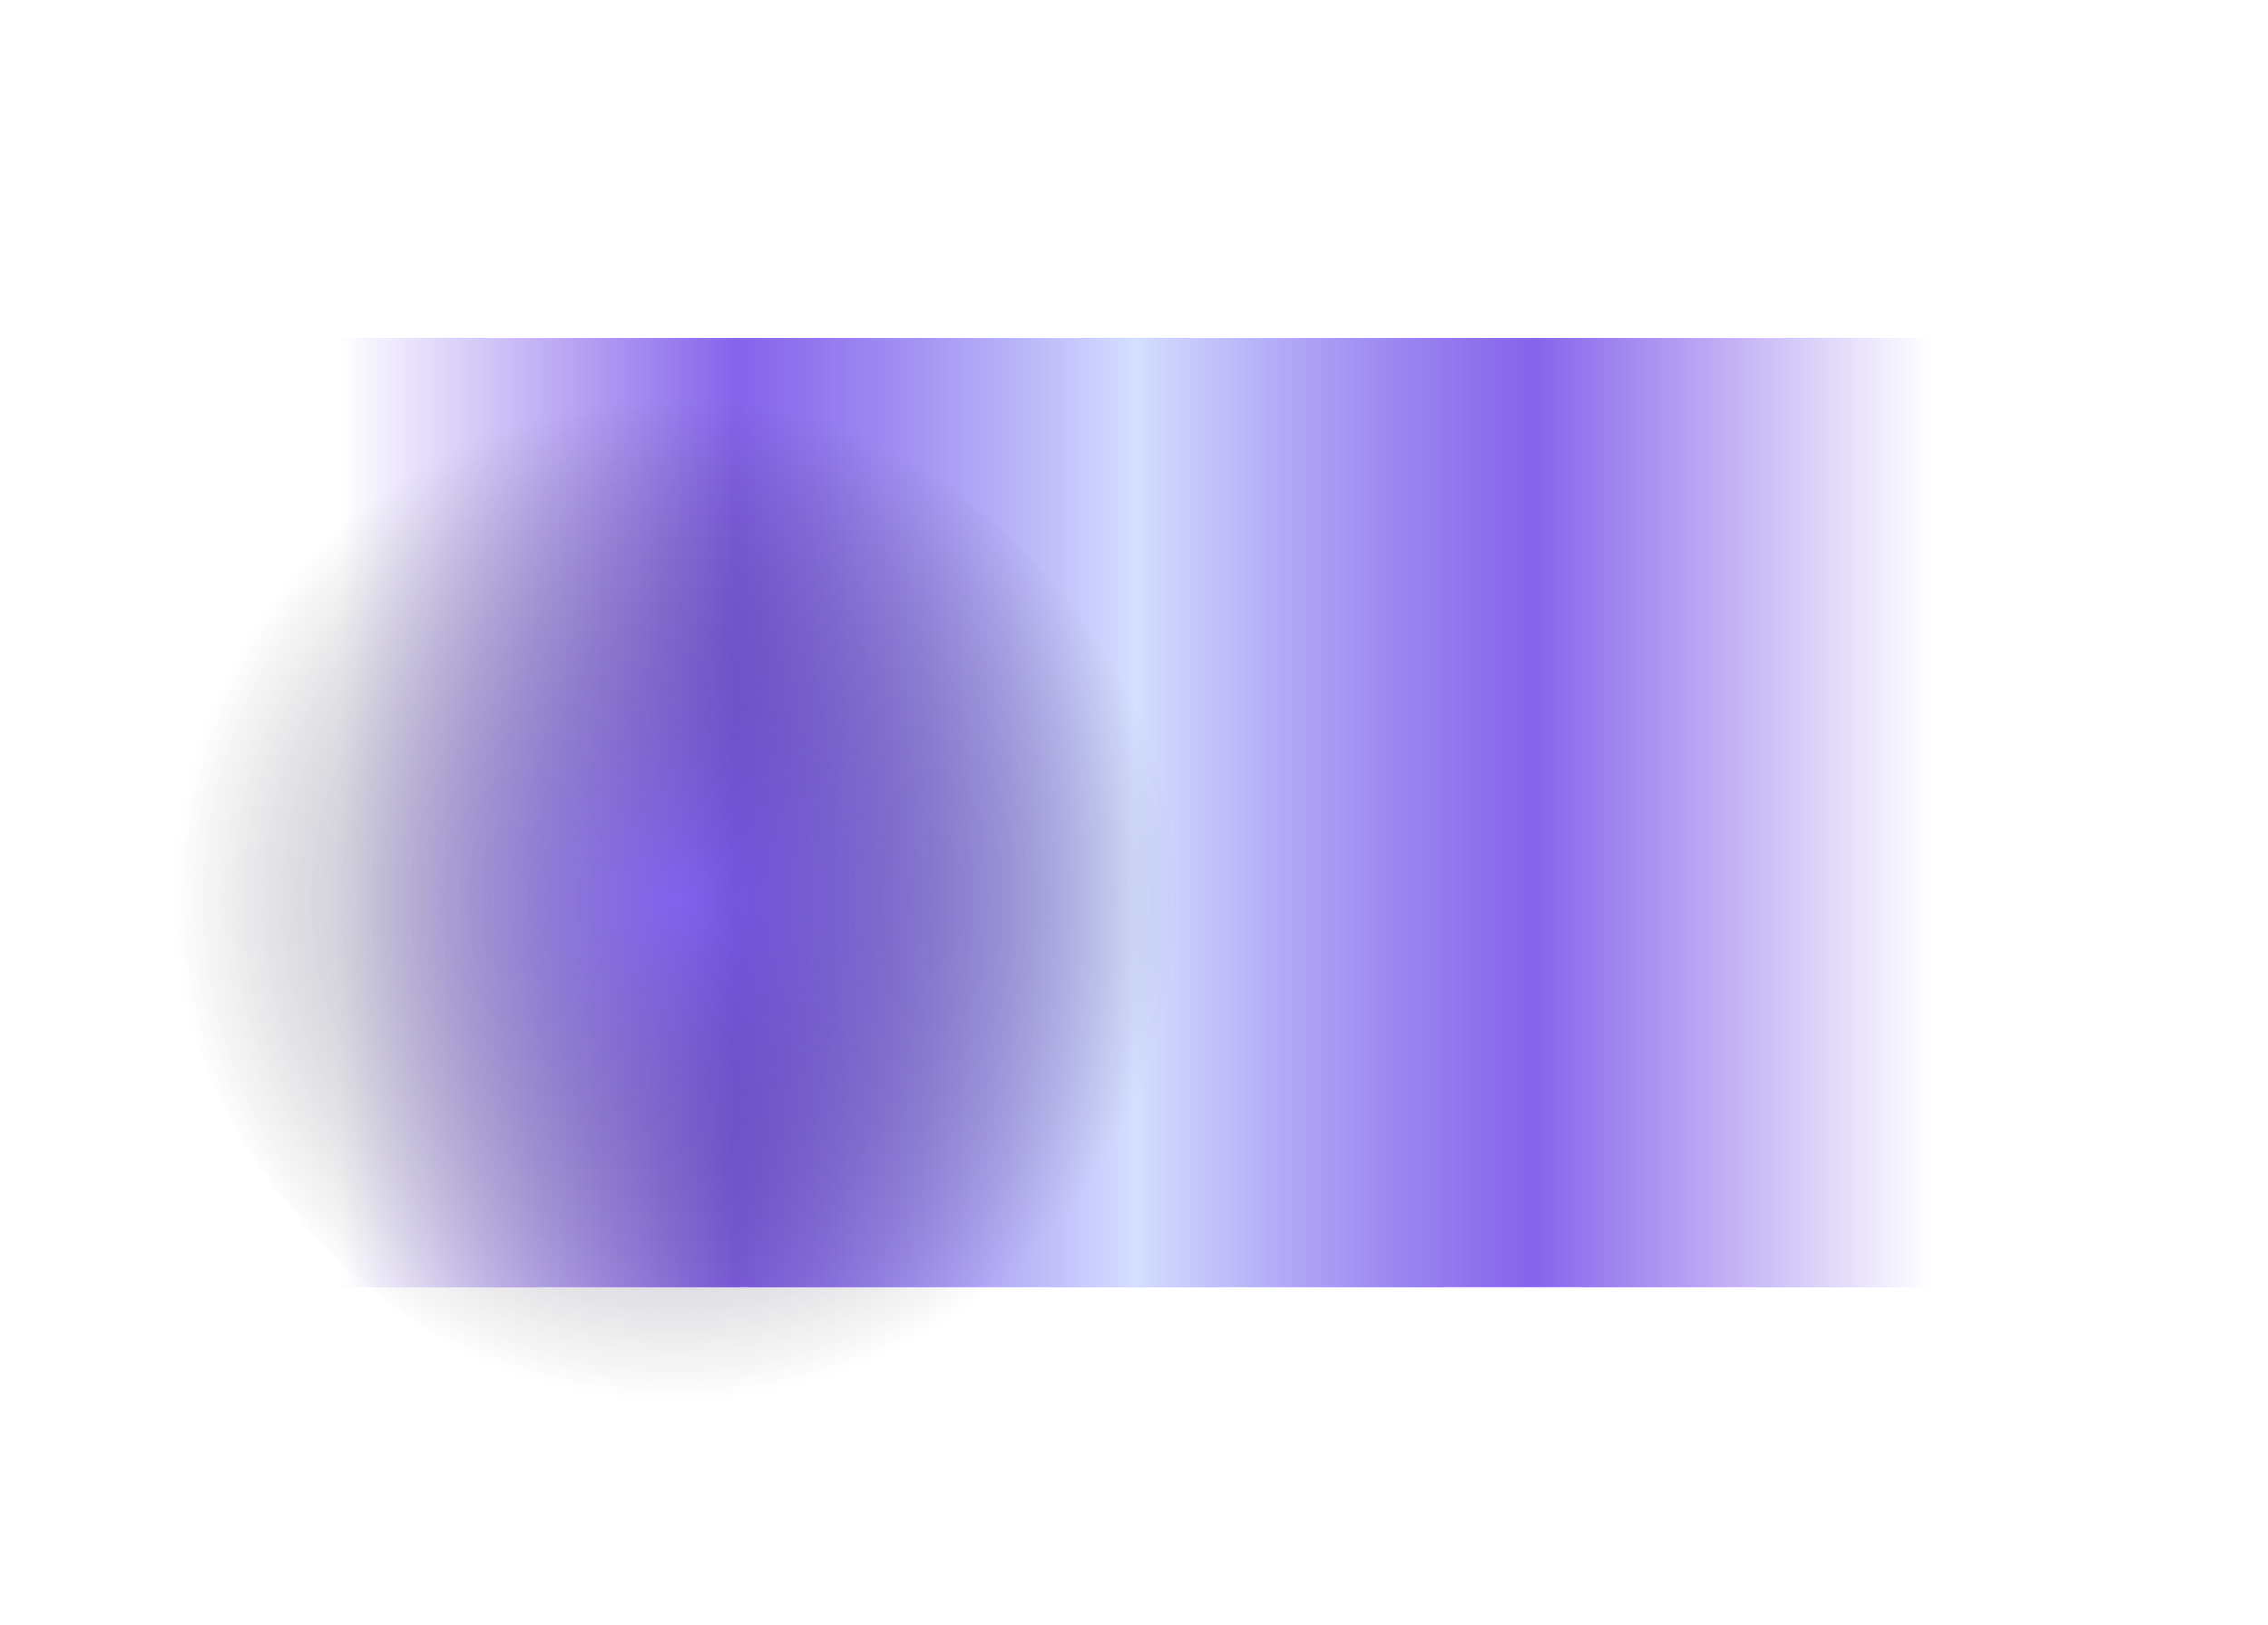
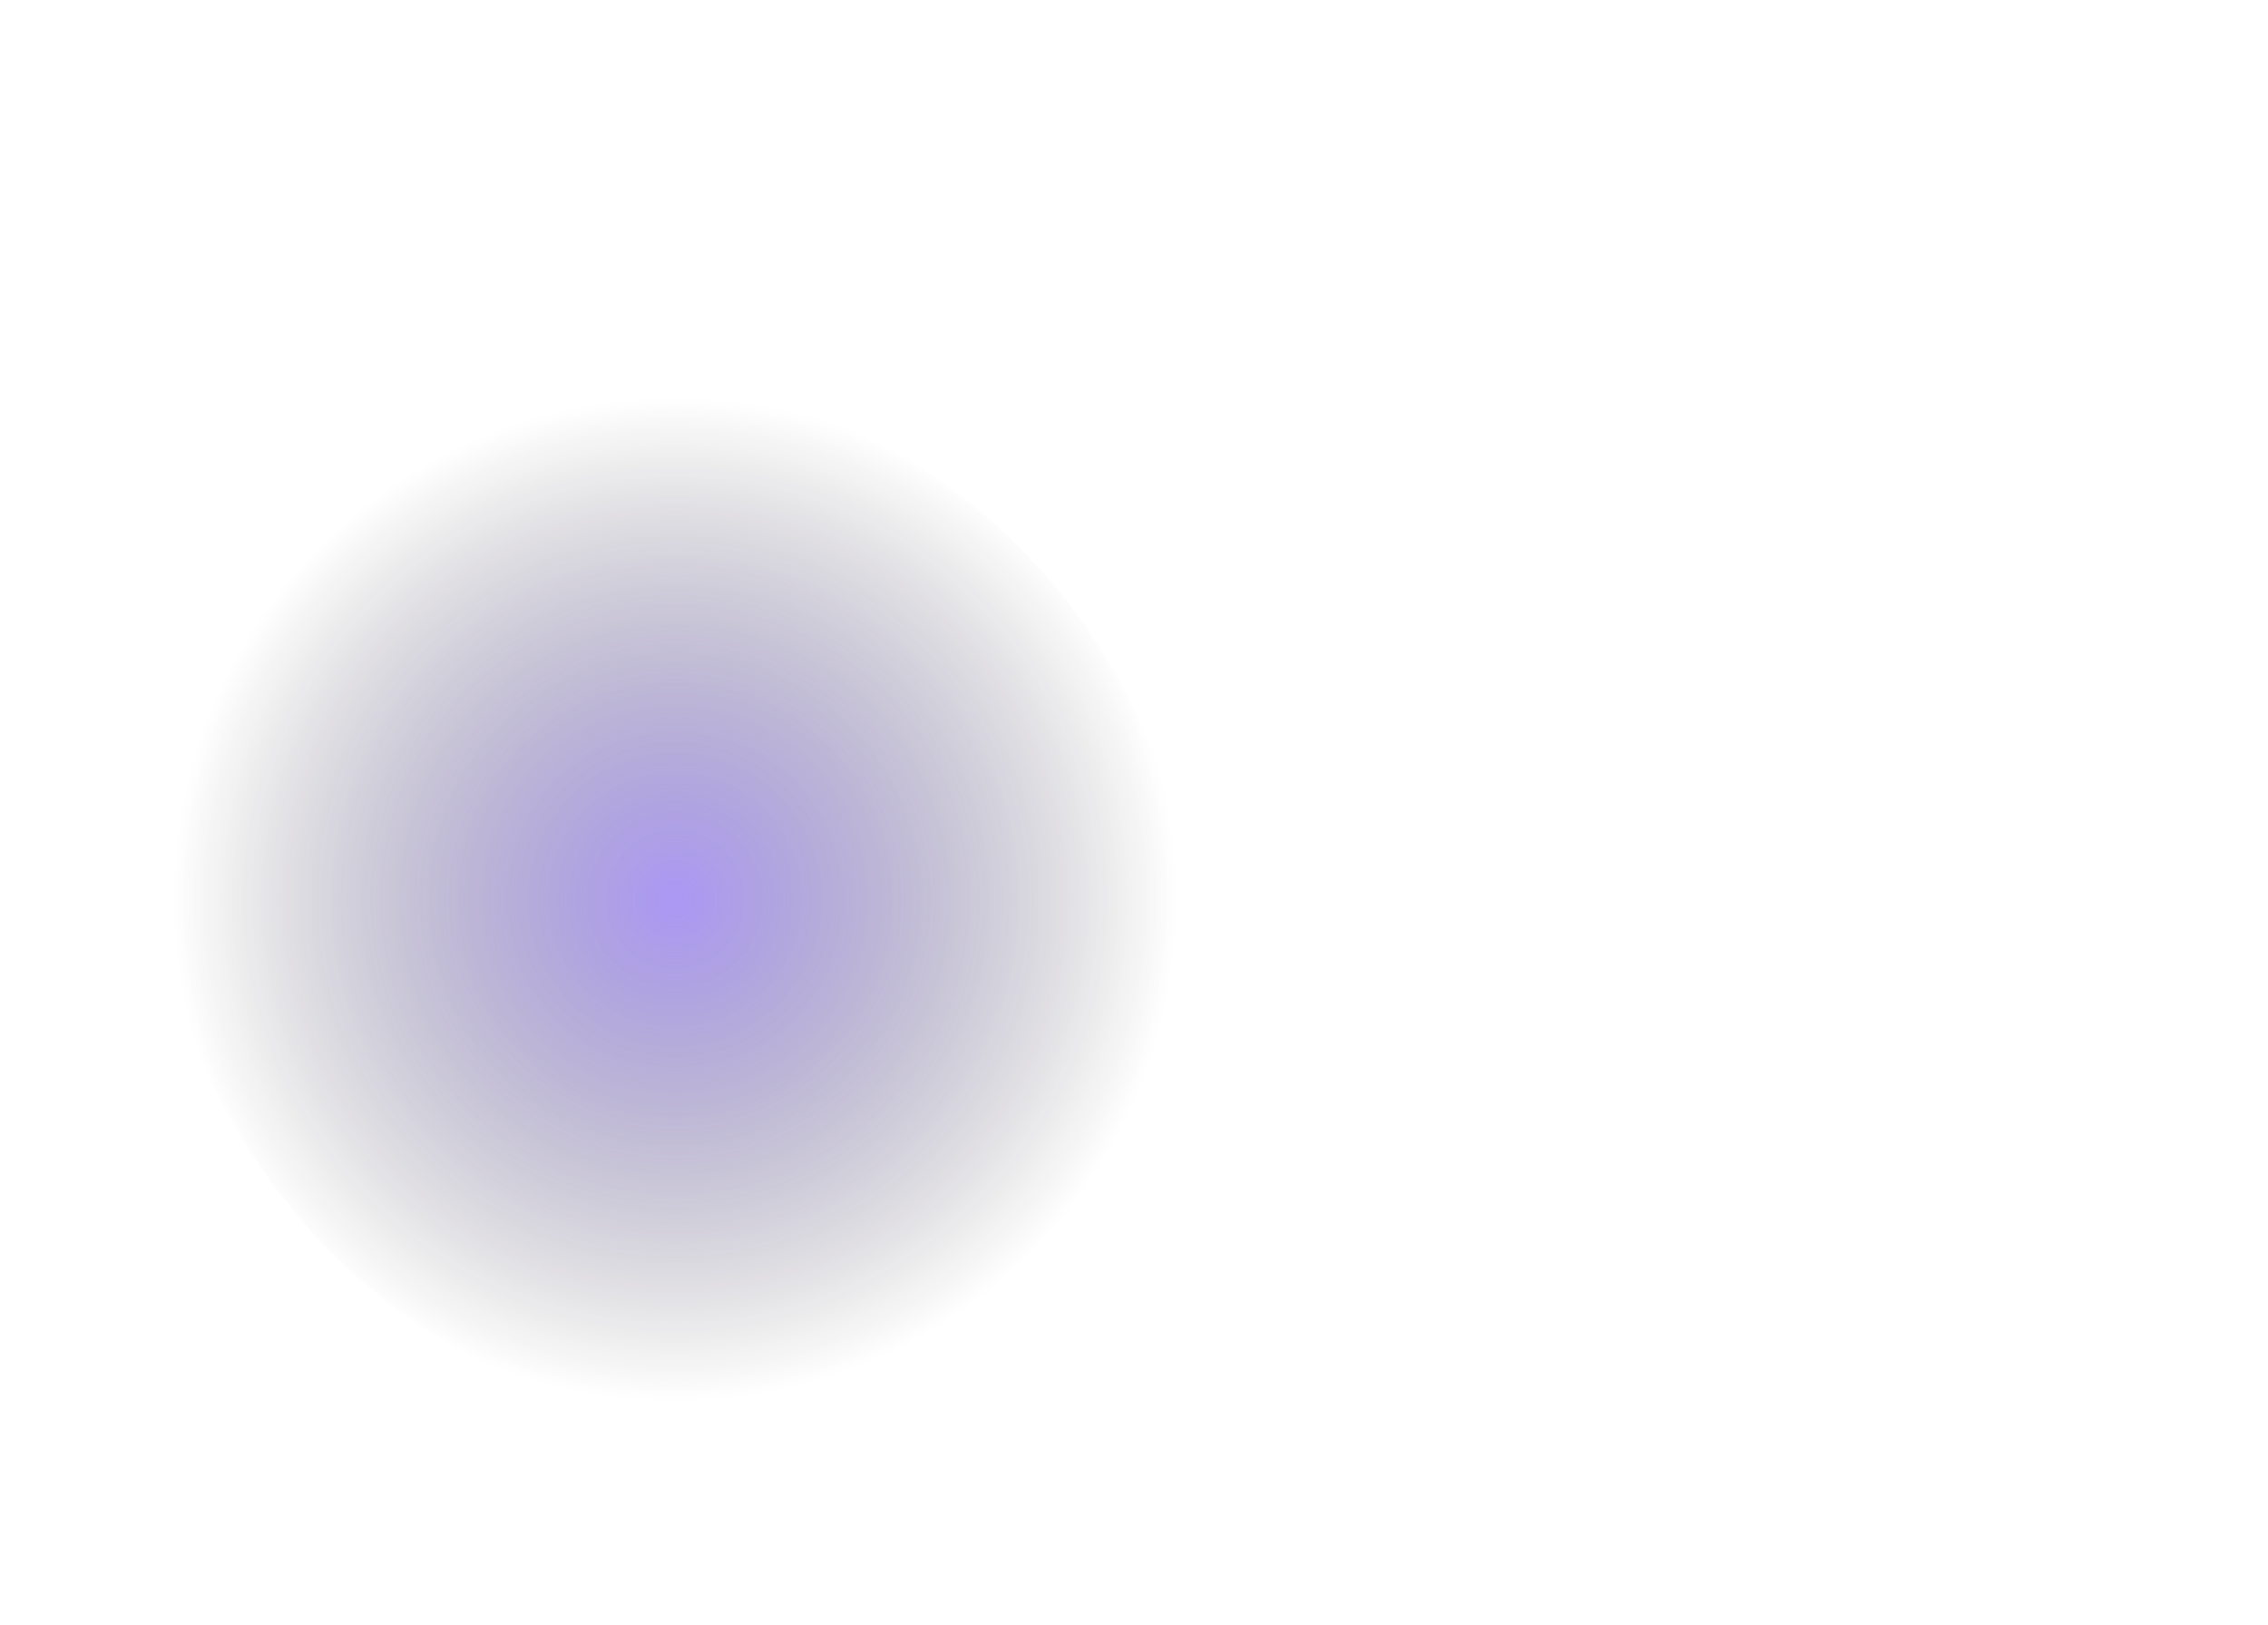
<svg xmlns="http://www.w3.org/2000/svg" width="1344" height="963" viewBox="0 0 1344 963" fill="none">
  <g filter="url(#filter0_f_235_3341)">
-     <rect width="943" height="563" transform="matrix(1 0 0 -1 201 763)" fill="url(#paint0_linear_235_3341)" />
-   </g>
+     </g>
  <g opacity="0.6" filter="url(#filter1_f_235_3341)">
    <rect x="100" y="233" width="600" height="600" rx="300" fill="url(#paint1_radial_235_3341)" />
  </g>
  <defs>
    <filter id="filter0_f_235_3341" x="1" y="0" width="1343" height="963" filterUnits="userSpaceOnUse" color-interpolation-filters="sRGB">
      <feFlood flood-opacity="0" result="BackgroundImageFix" />
      <feBlend mode="normal" in="SourceGraphic" in2="BackgroundImageFix" result="shape" />
      <feGaussianBlur stdDeviation="100" result="effect1_foregroundBlur_235_3341" />
    </filter>
    <filter id="filter1_f_235_3341" x="0" y="133" width="800" height="800" filterUnits="userSpaceOnUse" color-interpolation-filters="sRGB">
      <feFlood flood-opacity="0" result="BackgroundImageFix" />
      <feBlend mode="normal" in="SourceGraphic" in2="BackgroundImageFix" result="shape" />
      <feGaussianBlur stdDeviation="50" result="effect1_foregroundBlur_235_3341" />
    </filter>
    <linearGradient id="paint0_linear_235_3341" x1="943" y1="281.5" x2="0" y2="281.5" gradientUnits="userSpaceOnUse">
      <stop stop-color="#673DE6" stop-opacity="0" />
      <stop offset="0.25" stop-color="#673DE6" stop-opacity="0.8" />
      <stop offset="0.5" stop-color="#D5DFFF" />
      <stop offset="0.75" stop-color="#673DE6" stop-opacity="0.8" />
      <stop offset="1" stop-color="#673DE6" stop-opacity="0" />
    </linearGradient>
    <radialGradient id="paint1_radial_235_3341" cx="0" cy="0" r="1" gradientUnits="userSpaceOnUse" gradientTransform="translate(400 533) scale(424.264)">
      <stop stop-color="#7253EE" />
      <stop offset="0.7" stop-opacity="0" />
    </radialGradient>
  </defs>
</svg>